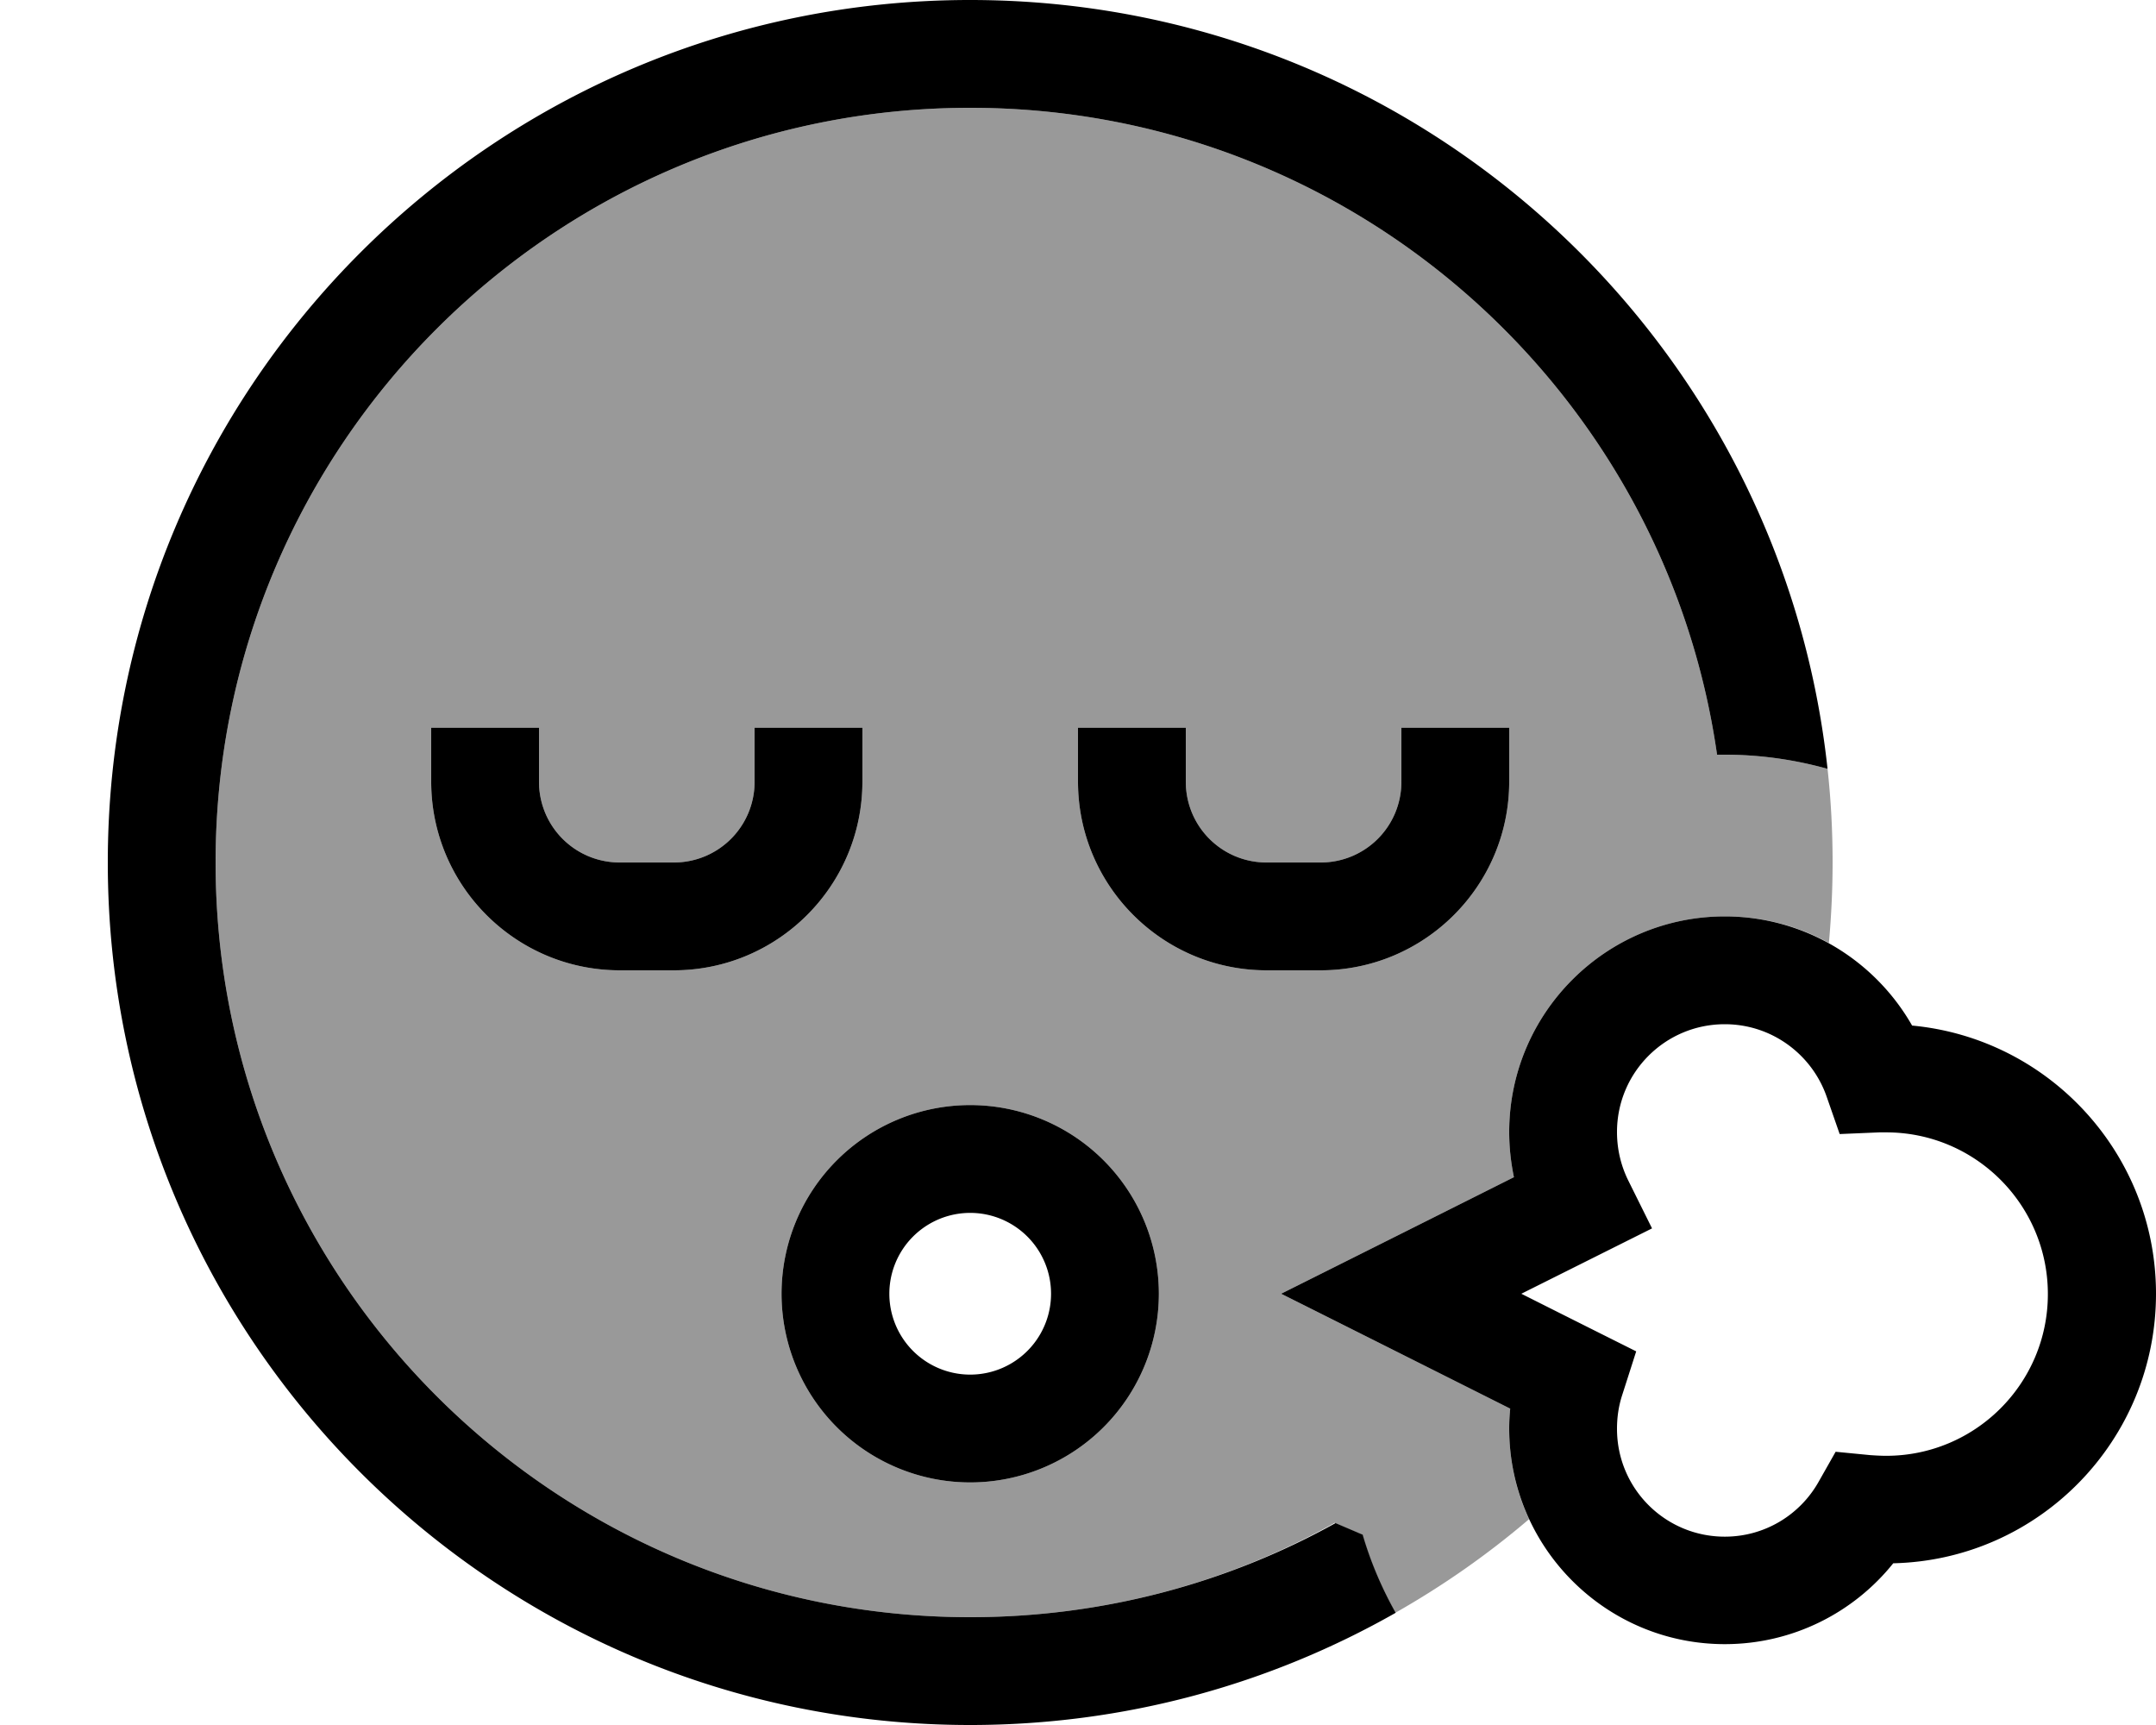
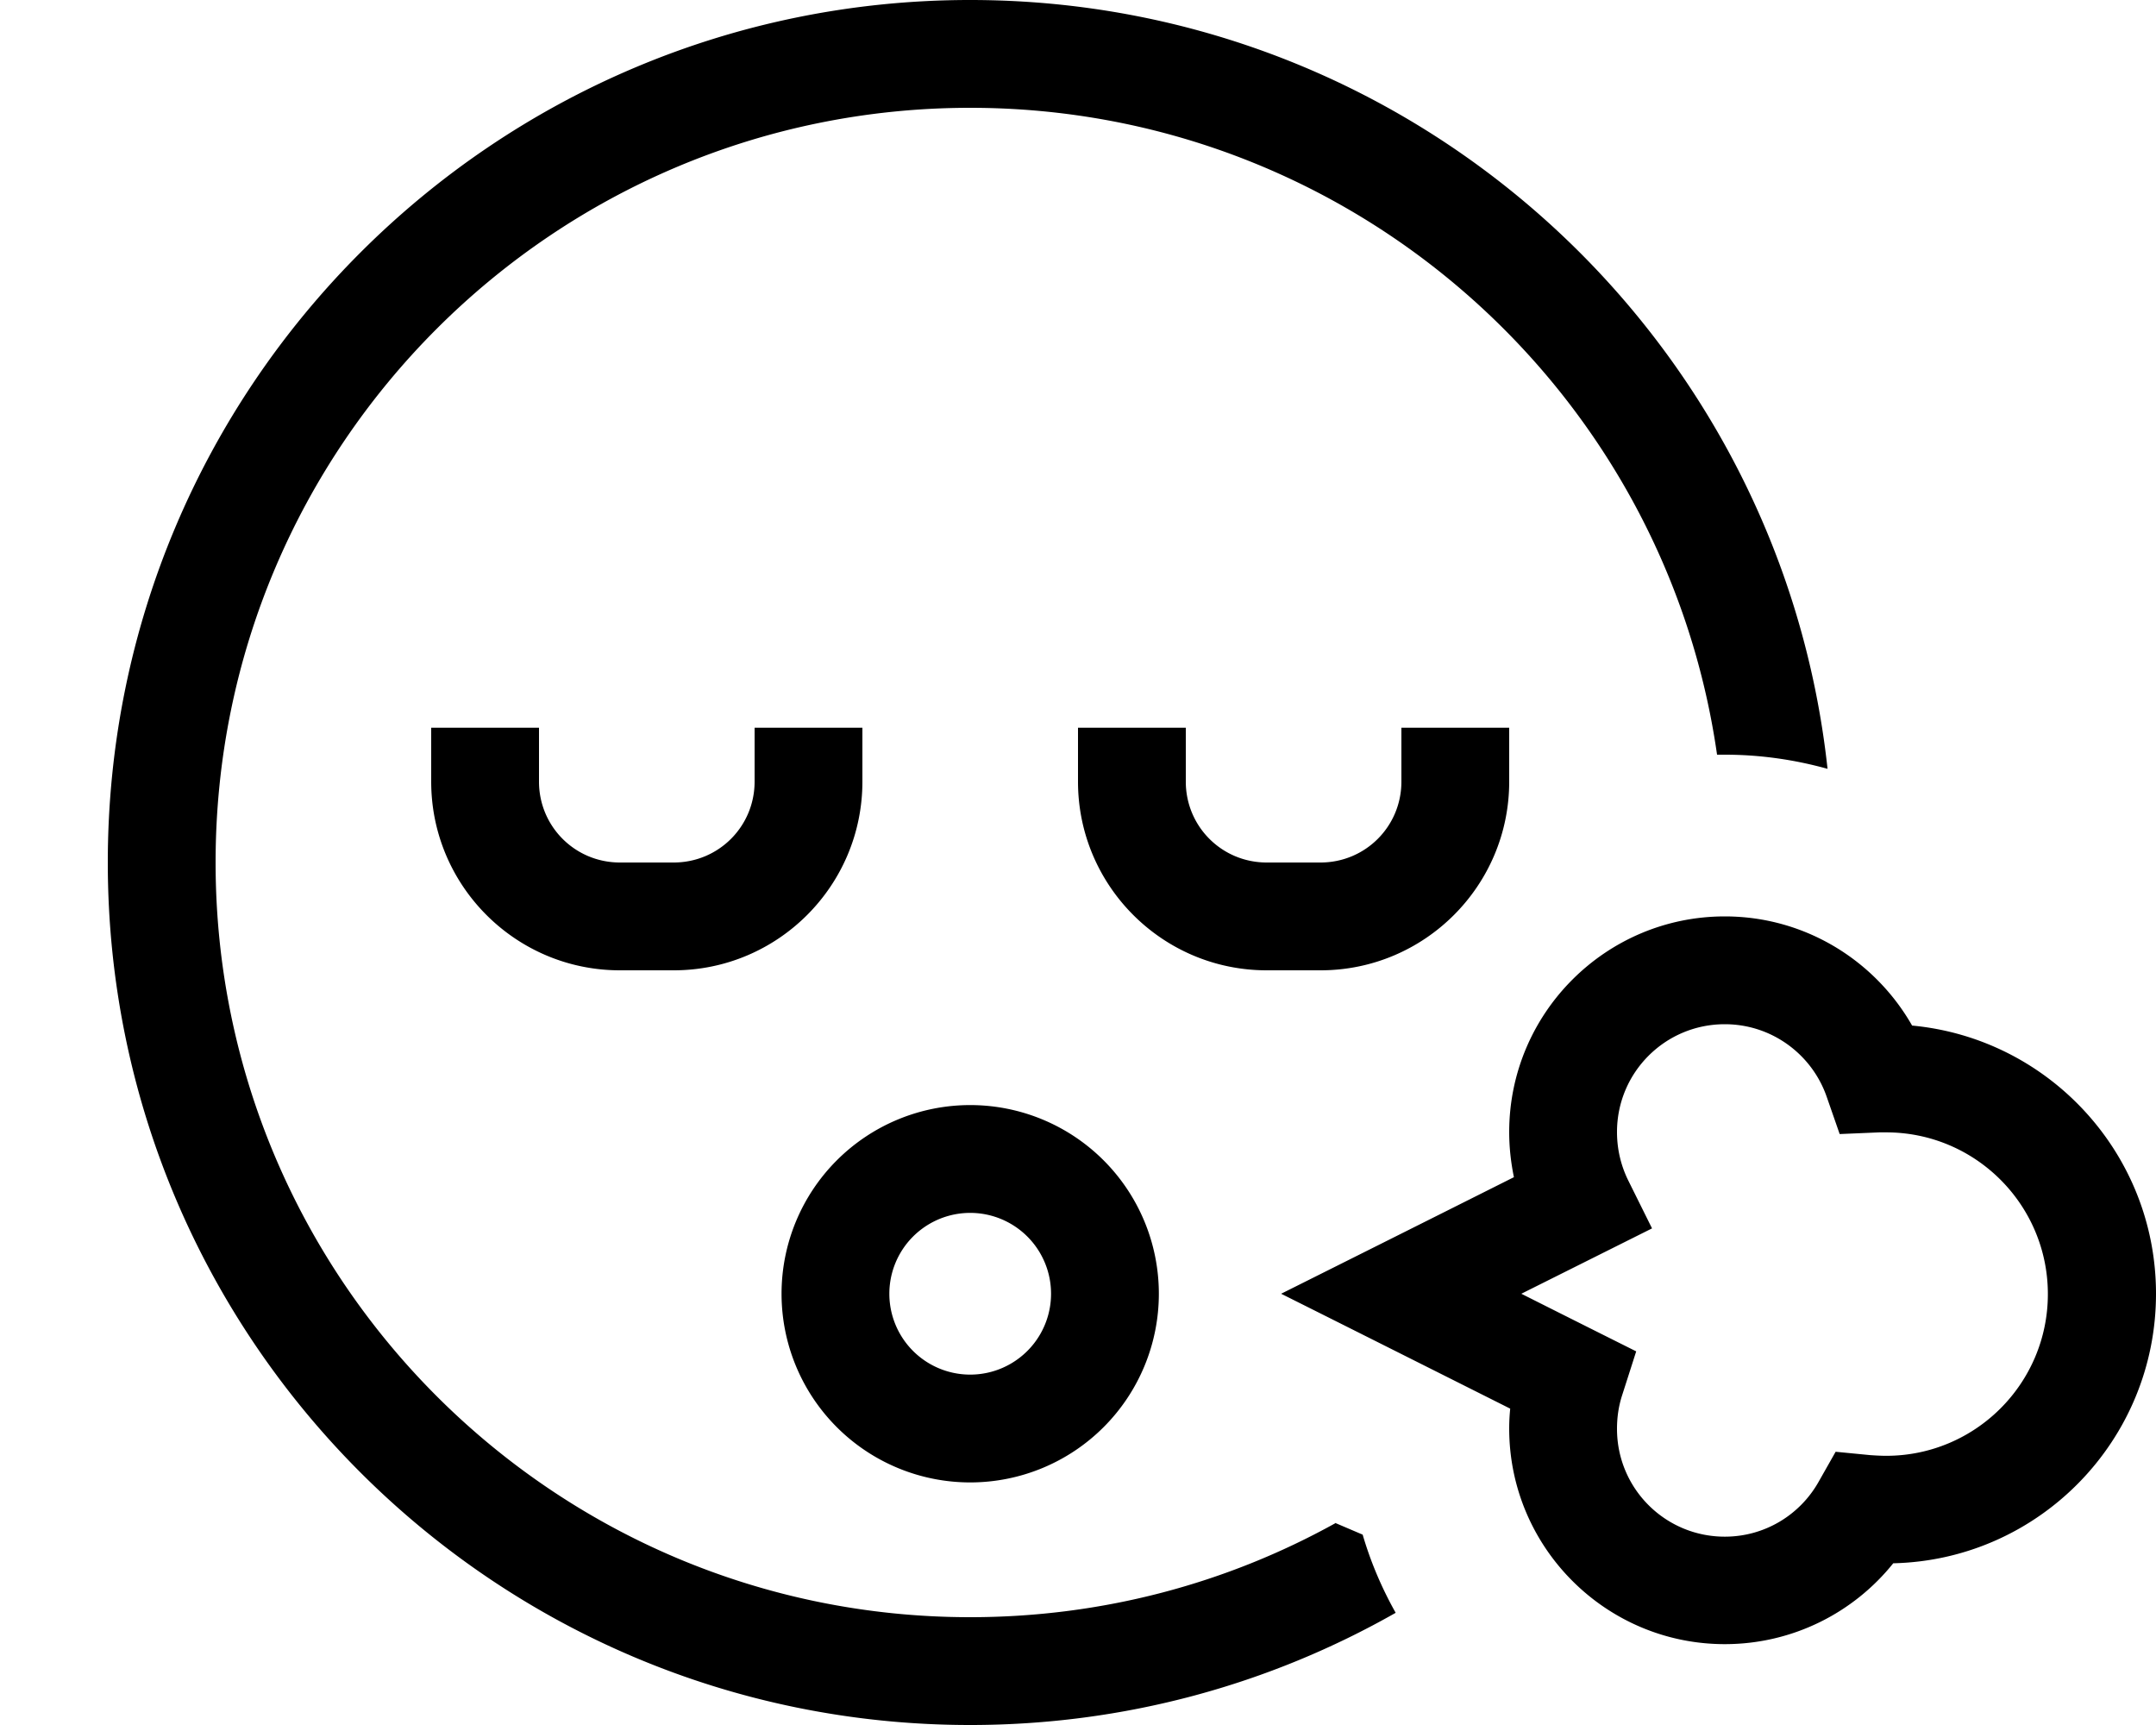
<svg xmlns="http://www.w3.org/2000/svg" viewBox="0 0 640 512">
-   <path opacity=".4" fill="currentColor" d="M64 256c0-123.7 100.3-224 224-224 112.9 0 206.2 83.5 221.7 192 .8 0 1.5 0 2.3 0 10.6 0 20.8 1.5 30.5 4.2 1 9.1 1.5 18.4 1.5 27.8 0 8.1-.4 16.1-1.1 23.9-9.2-5.1-19.7-7.9-30.9-7.9-35.3 0-64 28.7-64 64 0 4.6 .5 9 1.4 13.4-29.1 14.6-52.1 26.1-69.1 34.6 17.2 8.6 39.9 20 68 34.1-.2 2-.3 3.9-.3 5.9 0 9.6 2.1 18.8 5.9 26.9-12.3 10.5-25.6 19.8-39.7 27.8-4.1-7.3-7.4-15-9.8-23.2l-8.2-3.5C364.3 469.9 327.3 480 288 480 164.3 480 64 379.7 64 256zm64-40l0 16c0 30.9 25.1 56 56 56l16 0c30.9 0 56-25.1 56-56l0-16-32 0 0 16c0 13.3-10.7 24-24 24l-16 0c-13.3 0-24-10.7-24-24l0-16-32 0zM232 384a56 56 0 1 0 112 0 56 56 0 1 0 -112 0zm88-168l0 16c0 30.9 25.1 56 56 56l16 0c30.9 0 56-25.1 56-56l0-16-32 0 0 16c0 13.3-10.7 24-24 24l-16 0c-13.3 0-24-10.7-24-24l0-16-32 0z" />
  <path fill="currentColor" d="M396.4 452.1C364.3 469.9 327.3 480 288 480 164.3 480 64 379.7 64 256S164.3 32 288 32c112.9 0 206.2 83.5 221.7 192 .8 0 1.5 0 2.3 0 10.6 0 20.8 1.5 30.5 4.2-13.9-128.3-122.5-228.2-254.5-228.2-141.4 0-256 114.6-256 256S146.6 512 288 512c45.9 0 89-12.1 126.3-33.3-4.1-7.3-7.4-15-9.8-23.2l-8.2-3.5zM288 408a24 24 0 1 1 0-48 24 24 0 1 1 0 48zm-56-24a56 56 0 1 0 112 0 56 56 0 1 0 -112 0zM352 232l0-16-32 0 0 16c0 30.9 25.1 56 56 56l16 0c30.9 0 56-25.1 56-56l0-16-32 0 0 16c0 13.3-10.7 24-24 24l-16 0c-13.3 0-24-10.7-24-24zM184 256c-13.3 0-24-10.7-24-24l0-16-32 0 0 16c0 30.9 25.1 56 56 56l16 0c30.9 0 56-25.1 56-56l0-16-32 0 0 16c0 13.3-10.7 24-24 24l-16 0zm296 80c0-17.7 14.3-32 32-32 13.9 0 25.8 8.9 30.2 21.4l3.9 11.2 11.8-.5c.7 0 1.4 0 2 0 26.5 0 48 21.5 48 48s-21.5 48-48 48c-1.6 0-3.2-.1-4.7-.2l-10.3-1-5.1 9c-5.5 9.7-15.9 16.2-27.8 16.2-17.7 0-32-14.3-32-32 0-3.5 .5-6.8 1.5-9.9l4.2-13.1c-6.6-3.3-18-9-34.1-17.1 18-9 31-15.5 38.8-19.4l-7.1-14.3c-2.1-4.3-3.3-9.1-3.3-14.3zm32-64c-35.3 0-64 28.7-64 64 0 4.6 .5 9 1.4 13.4-29.1 14.6-52.1 26.1-69.1 34.6 17.2 8.6 39.9 20 68 34.1-.2 2-.3 3.9-.3 5.9 0 35.3 28.7 64 64 64 20.2 0 38.3-9.4 50-24 43.3-1 78-36.5 78-80 0-41.6-31.8-75.8-72.4-79.6-11-19.3-31.8-32.4-55.6-32.4z" />
</svg>